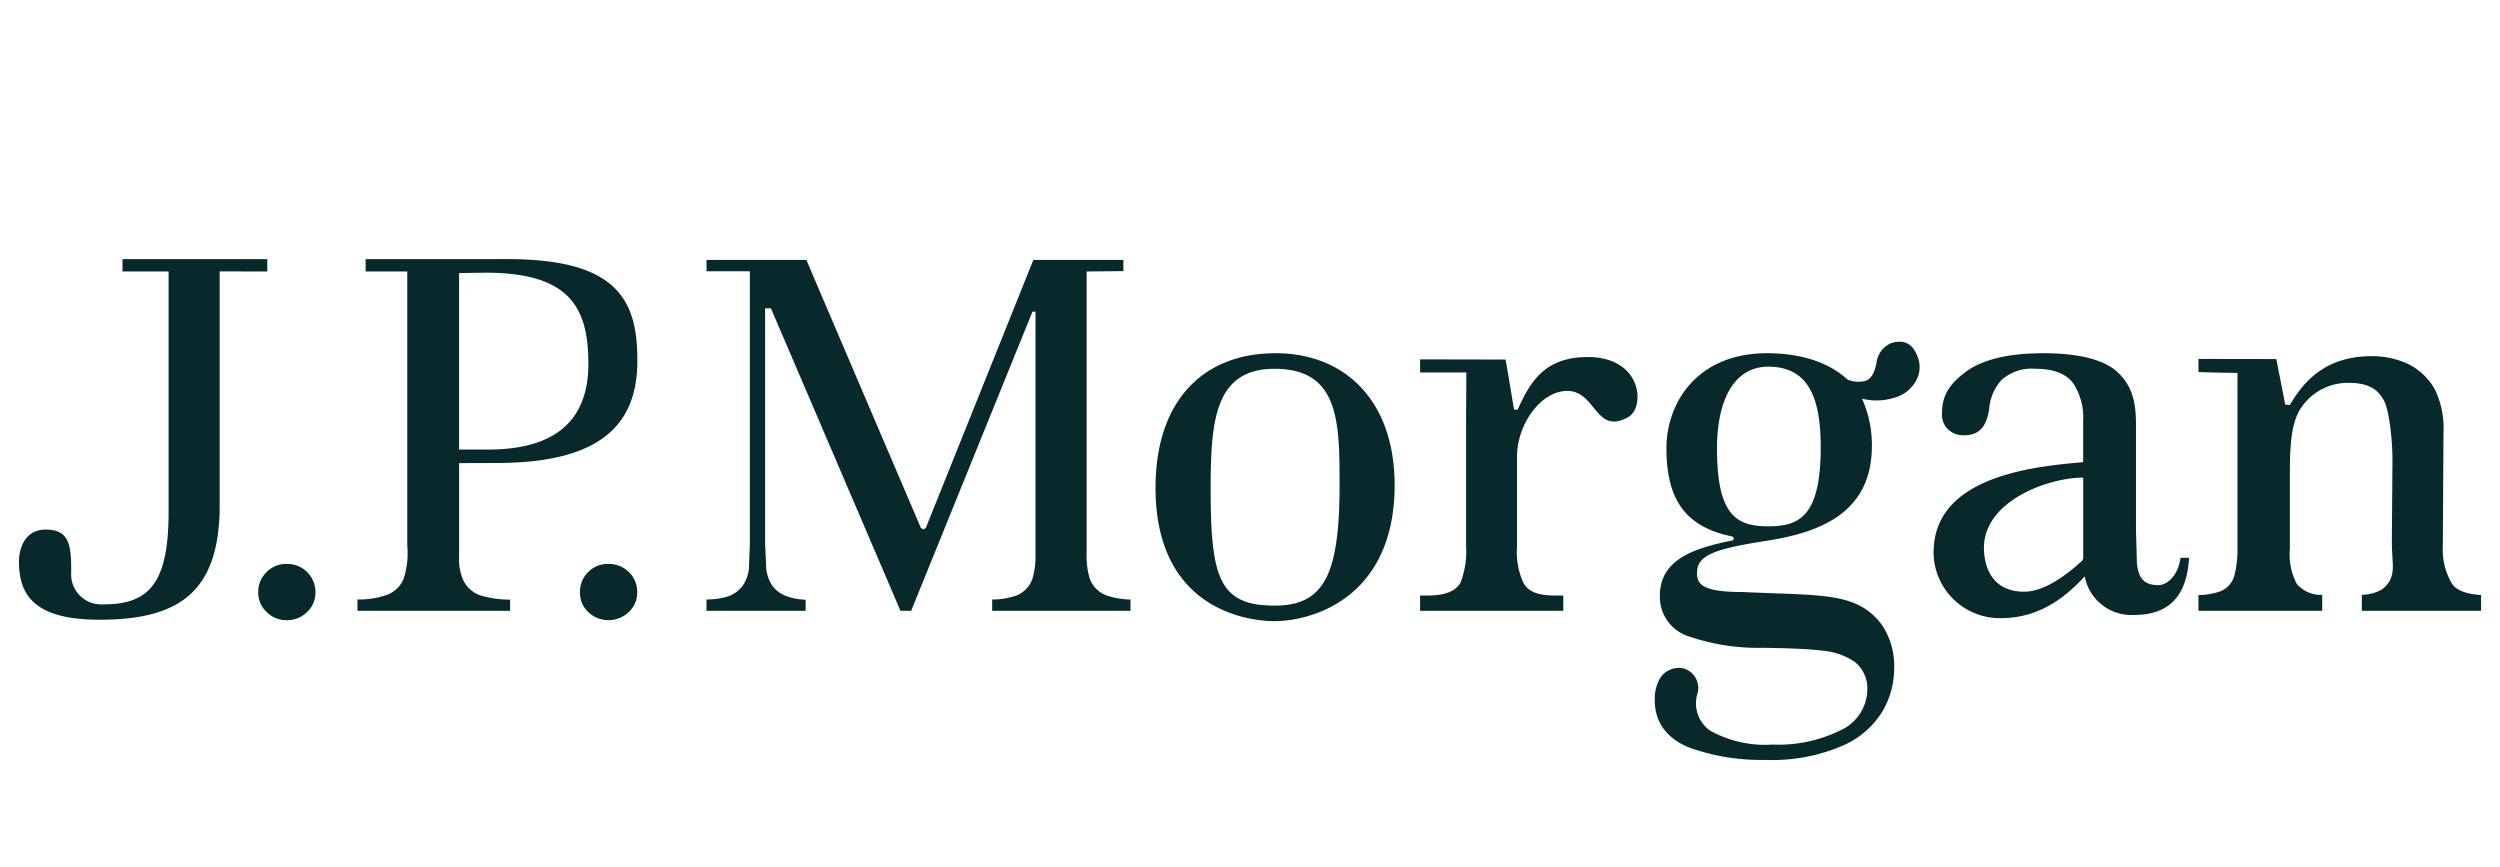
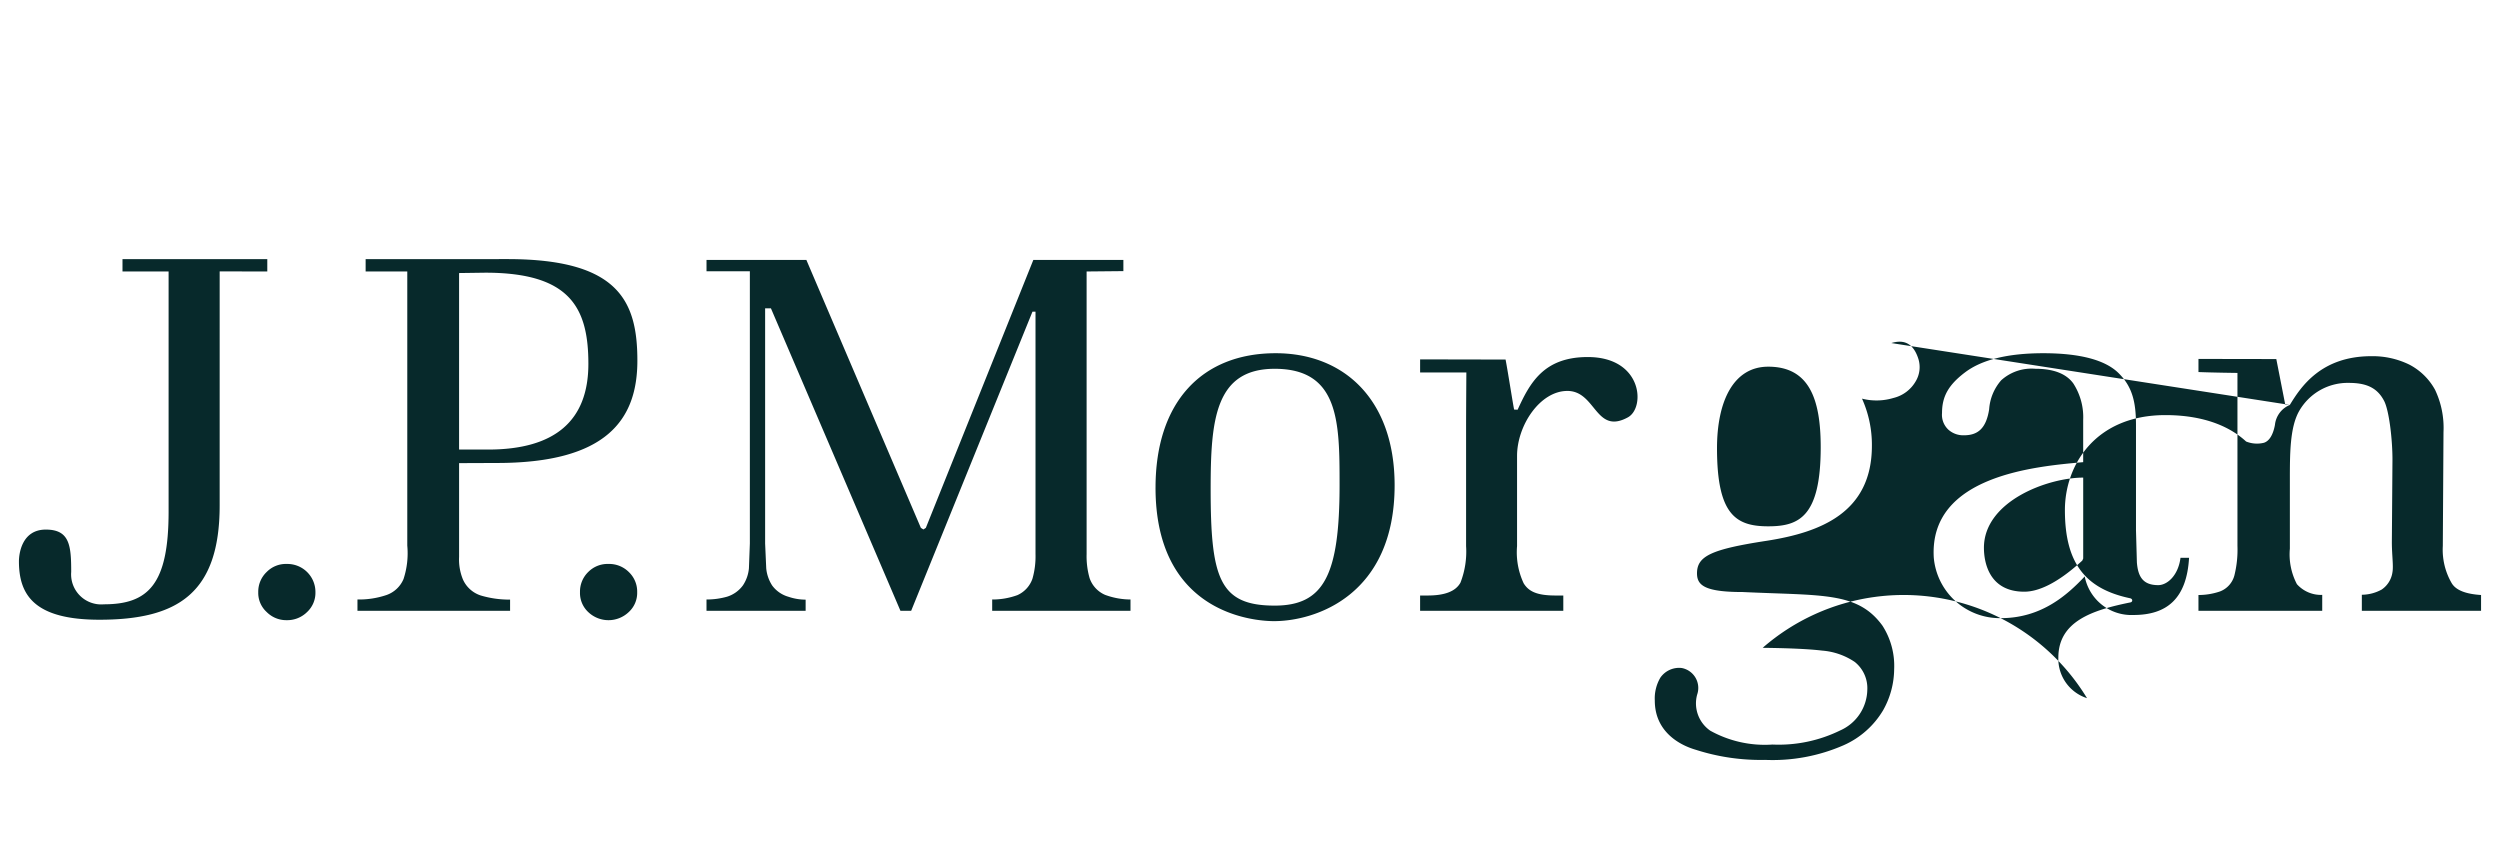
<svg xmlns="http://www.w3.org/2000/svg" id="Layer_4" data-name="Layer 4" width="264" height="91.605" viewBox="0 0 264 91.605">
  <defs>
    <style>.cls-1{fill:#07292b;}</style>
  </defs>
  <title>client-jpmorgan</title>
-   <path id="path33" class="cls-1" d="M12.935,27.362v1.306h4.869V54.042c0,7.625-2.115,9.773-6.83,9.773a3.178,3.178,0,0,1-3.455-3.419c0-2.774-.154-4.472-2.681-4.472C2.297,55.924,2,58.491,2,59.275c0,3.494,1.554,6.168,8.498,6.168,8.276,0,12.699-2.794,12.699-12.072V28.66l5.029.007V27.362H12.935m15.217,33.048a2.873,2.873,0,0,0-.881,2.129,2.726,2.726,0,0,0,.888,2.088,2.911,2.911,0,0,0,2.122.863,2.974,2.974,0,0,0,2.151-.863,2.767,2.767,0,0,0,.878-2.088,2.961,2.961,0,0,0-3.028-2.985,2.832,2.832,0,0,0-2.129.856m33.957,0a2.885,2.885,0,0,0-.863,2.129,2.755,2.755,0,0,0,.863,2.088,3.1,3.1,0,0,0,4.293,0,2.74,2.74,0,0,0,.883-2.088,2.848,2.848,0,0,0-.879-2.129,2.938,2.938,0,0,0-2.167-.856,2.859,2.859,0,0,0-2.129.856M38.611,27.365v1.302H43.009V57.613a8.727,8.727,0,0,1-.394,3.526,3.031,3.031,0,0,1-1.796,1.694,9.057,9.057,0,0,1-3.071.473v1.196H53.865V63.318a10.535,10.535,0,0,1-3.091-.433,3.105,3.105,0,0,1-1.889-1.696,5.529,5.529,0,0,1-.405-2.369V48.907l3.988-.016c11.583,0,14.839-4.57,14.839-10.808,0-6.304-1.999-10.722-13.727-10.722L38.611,27.365m9.869,1.469,2.77-.038c8.933,0,10.883,3.675,10.883,9.629,0,5.992-3.512,9.049-10.597,9.049h-3.057V28.834m60.641-1.385c-.134.344-11.351,28.294-11.351,28.294l-.256.167-.269-.167S85.294,27.793,85.154,27.449H74.608v1.196H79.185V57.39l-.098,2.618a3.874,3.874,0,0,1-.627,1.798,3.272,3.272,0,0,1-1.691,1.207,7.924,7.924,0,0,1-2.162.294v1.196H85.075V63.323a5.611,5.611,0,0,1-1.798-.299,3.241,3.241,0,0,1-1.726-1.18,4.01,4.01,0,0,1-.638-1.836l-.116-2.618V32.562h.614S94.946,64.156,95.088,64.504h1.13L109.028,32.913h.322V58.513a8.576,8.576,0,0,1-.322,2.597,2.955,2.955,0,0,1-1.59,1.735,7.66,7.66,0,0,1-2.663.462v1.196h14.605v-1.196a7.83,7.83,0,0,1-2.681-.489,2.971,2.971,0,0,1-1.64-1.777,8.416,8.416,0,0,1-.313-2.529V28.668l3.883-.038v-1.182h-9.506m12.901,24.045c0,13.226,10.29,14.099,12.511,14.099,4.398,0,12.737-2.744,12.737-14.348,0-9.03-5.333-13.944-12.561-13.944-7.796,0-12.686,5.167-12.686,14.193m5.82.147c0-7.253.451-12.695,6.762-12.695,6.82,0,6.852,5.632,6.852,12.239,0,9.493-1.623,12.769-6.852,12.769-5.86,0-6.762-2.928-6.762-12.312m32.418-8.375-.365-.013c-.039.013-.672-4.08-.91-5.285-1.82,0-9.024-.018-9.024-.018v1.384h4.884s-.029,4.146-.029,5.639V57.671a9.045,9.045,0,0,1-.593,3.854c-.5.906-1.619,1.361-3.473,1.361h-.79v1.617h15.122V62.886h-.815c-1.984,0-2.84-.432-3.372-1.291a7.733,7.733,0,0,1-.697-3.924v-9.522c0-3.211,2.418-6.866,5.315-6.866,3.028,0,2.957,4.665,6.39,2.788,1.866-1.021,1.551-6.367-4.241-6.367-4.663,0-6.118,2.754-7.403,5.561m47.214-3.918c-1.726,1.315-2.398,2.529-2.398,4.268a2.145,2.145,0,0,0,.672,1.76,2.355,2.355,0,0,0,1.646.591c1.503,0,2.348-.765,2.659-2.742a5.175,5.175,0,0,1,1.273-3.068,4.787,4.787,0,0,1,3.609-1.214c1.897,0,3.238.51,3.992,1.531a6.548,6.548,0,0,1,1.055,3.877v4.454c-4.846.437-16.286,1.356-15.778,10.07a7.003,7.003,0,0,0,7.083,6.402c4.294,0,7.013-2.446,8.858-4.404a5.02,5.02,0,0,0,5.149,4.071c3.521,0,5.623-1.726,5.869-6.042h-.904c-.238,1.877-1.399,2.889-2.353,2.889-1.619,0-2.133-.901-2.253-2.4l-.095-3.399V44.868c0-2.402-.387-4.015-1.803-5.43-1.393-1.415-4.09-2.138-7.989-2.138-3.743,0-6.522.691-8.29,2.047m2.024,18.507c0-4.945,6.773-7.418,10.484-7.418v8.542l-.091.211-.113.107c-2.591,2.35-4.57,3.188-6.017,3.188-3.707,0-4.262-3.087-4.262-4.631m32.307-15.091-.485-.02-.947-4.825-8.22-.014V39.288c1.544.064,4.117.093,4.117.093V57.641a11.223,11.223,0,0,1-.321,3.116,2.487,2.487,0,0,1-1.519,1.698,7.007,7.007,0,0,1-2.278.378v1.671h13.07V62.82a3.407,3.407,0,0,1-2.674-1.134,6.765,6.765,0,0,1-.743-3.755v-7.013c0-2.933-.016-5.767.985-7.52a5.903,5.903,0,0,1,5.271-2.964c1.99,0,3.037.638,3.695,1.9.535,1.028.883,4.087.883,6.191l-.064,8.691c0,1.447.183,2.518.064,3.204a2.654,2.654,0,0,1-1.139,1.837,4.398,4.398,0,0,1-2.095.548v1.698H262V62.833c-1.594-.104-2.636-.491-3.093-1.236a7.028,7.028,0,0,1-.946-3.943l.072-12.031a9.344,9.344,0,0,0-.886-4.449,6.514,6.514,0,0,0-2.742-2.681,8.807,8.807,0,0,0-3.992-.879c-5.314,0-7.446,3.243-8.609,5.149m-42.079-6.534a2.565,2.565,0,0,0-1.571,2.113c-.204,1.08-.614,1.705-1.16,1.88a3.072,3.072,0,0,1-1.886-.133c-1.354-1.259-3.952-2.788-8.526-2.788-7.362,0-10.607,5.245-10.607,10.031,0,5.602,2.153,8.313,6.889,9.311.287.061.287.378.038.435-4.04.818-7.62,2-7.62,5.84a4.365,4.365,0,0,0,3.028,4.275A22.654,22.654,0,0,0,186.137,68.41c2.896.032,4.948.134,6.284.294a7.138,7.138,0,0,1,3.435,1.193,3.541,3.541,0,0,1,1.331,2.964,4.788,4.788,0,0,1-2.844,4.264,14.765,14.765,0,0,1-7.167,1.499,11.844,11.844,0,0,1-6.571-1.463,3.504,3.504,0,0,1-1.384-3.815,2.143,2.143,0,0,0-1.63-2.804,2.404,2.404,0,0,0-2.258,1.021,4.331,4.331,0,0,0-.586,2.423c0,3.159,2.439,4.638,4.303,5.183a22.405,22.405,0,0,0,7.344,1.076,18.726,18.726,0,0,0,8.295-1.549,9.145,9.145,0,0,0,4.166-3.689,8.972,8.972,0,0,0,1.168-4.323,7.851,7.851,0,0,0-1.234-4.611c-2.631-3.618-6.368-3.154-14.767-3.555-4.04,0-4.819-.729-4.819-1.972,0-1.821,1.497-2.539,7.348-3.437,5.756-.895,11.121-3.009,11.121-10.04a11.893,11.893,0,0,0-1.044-4.973,6.177,6.177,0,0,0,3.315-.07,3.718,3.718,0,0,0,2.353-1.757,2.908,2.908,0,0,0,.294-2.341c-.385-1.23-1.044-1.845-1.995-1.845a2.955,2.955,0,0,0-.869.145M181.316,47.332c0-4.937,1.723-8.61,5.408-8.61,4.289,0,5.543,3.347,5.543,8.508,0,7.382-2.325,8.349-5.543,8.349-3.44,0-5.408-1.25-5.408-8.247" />
+   <path id="path33" class="cls-1" d="M12.935,27.362v1.306h4.869V54.042c0,7.625-2.115,9.773-6.83,9.773a3.178,3.178,0,0,1-3.455-3.419c0-2.774-.154-4.472-2.681-4.472C2.297,55.924,2,58.491,2,59.275c0,3.494,1.554,6.168,8.498,6.168,8.276,0,12.699-2.794,12.699-12.072V28.66l5.029.007V27.362H12.935m15.217,33.048a2.873,2.873,0,0,0-.881,2.129,2.726,2.726,0,0,0,.888,2.088,2.911,2.911,0,0,0,2.122.863,2.974,2.974,0,0,0,2.151-.863,2.767,2.767,0,0,0,.878-2.088,2.961,2.961,0,0,0-3.028-2.985,2.832,2.832,0,0,0-2.129.856m33.957,0a2.885,2.885,0,0,0-.863,2.129,2.755,2.755,0,0,0,.863,2.088,3.1,3.1,0,0,0,4.293,0,2.74,2.74,0,0,0,.883-2.088,2.848,2.848,0,0,0-.879-2.129,2.938,2.938,0,0,0-2.167-.856,2.859,2.859,0,0,0-2.129.856M38.611,27.365v1.302H43.009V57.613a8.727,8.727,0,0,1-.394,3.526,3.031,3.031,0,0,1-1.796,1.694,9.057,9.057,0,0,1-3.071.473v1.196H53.865V63.318a10.535,10.535,0,0,1-3.091-.433,3.105,3.105,0,0,1-1.889-1.696,5.529,5.529,0,0,1-.405-2.369V48.907l3.988-.016c11.583,0,14.839-4.57,14.839-10.808,0-6.304-1.999-10.722-13.727-10.722L38.611,27.365m9.869,1.469,2.77-.038c8.933,0,10.883,3.675,10.883,9.629,0,5.992-3.512,9.049-10.597,9.049h-3.057V28.834m60.641-1.385c-.134.344-11.351,28.294-11.351,28.294l-.256.167-.269-.167S85.294,27.793,85.154,27.449H74.608v1.196H79.185V57.39l-.098,2.618a3.874,3.874,0,0,1-.627,1.798,3.272,3.272,0,0,1-1.691,1.207,7.924,7.924,0,0,1-2.162.294v1.196H85.075V63.323a5.611,5.611,0,0,1-1.798-.299,3.241,3.241,0,0,1-1.726-1.18,4.01,4.01,0,0,1-.638-1.836l-.116-2.618V32.562h.614S94.946,64.156,95.088,64.504h1.13L109.028,32.913h.322V58.513a8.576,8.576,0,0,1-.322,2.597,2.955,2.955,0,0,1-1.59,1.735,7.66,7.66,0,0,1-2.663.462v1.196h14.605v-1.196a7.83,7.83,0,0,1-2.681-.489,2.971,2.971,0,0,1-1.64-1.777,8.416,8.416,0,0,1-.313-2.529V28.668l3.883-.038v-1.182h-9.506m12.901,24.045c0,13.226,10.29,14.099,12.511,14.099,4.398,0,12.737-2.744,12.737-14.348,0-9.03-5.333-13.944-12.561-13.944-7.796,0-12.686,5.167-12.686,14.193m5.82.147c0-7.253.451-12.695,6.762-12.695,6.82,0,6.852,5.632,6.852,12.239,0,9.493-1.623,12.769-6.852,12.769-5.86,0-6.762-2.928-6.762-12.312m32.418-8.375-.365-.013c-.039.013-.672-4.08-.91-5.285-1.82,0-9.024-.018-9.024-.018v1.384h4.884s-.029,4.146-.029,5.639V57.671a9.045,9.045,0,0,1-.593,3.854c-.5.906-1.619,1.361-3.473,1.361h-.79v1.617h15.122V62.886h-.815c-1.984,0-2.84-.432-3.372-1.291a7.733,7.733,0,0,1-.697-3.924v-9.522c0-3.211,2.418-6.866,5.315-6.866,3.028,0,2.957,4.665,6.39,2.788,1.866-1.021,1.551-6.367-4.241-6.367-4.663,0-6.118,2.754-7.403,5.561m47.214-3.918c-1.726,1.315-2.398,2.529-2.398,4.268a2.145,2.145,0,0,0,.672,1.76,2.355,2.355,0,0,0,1.646.591c1.503,0,2.348-.765,2.659-2.742a5.175,5.175,0,0,1,1.273-3.068,4.787,4.787,0,0,1,3.609-1.214c1.897,0,3.238.51,3.992,1.531a6.548,6.548,0,0,1,1.055,3.877v4.454c-4.846.437-16.286,1.356-15.778,10.07a7.003,7.003,0,0,0,7.083,6.402c4.294,0,7.013-2.446,8.858-4.404a5.02,5.02,0,0,0,5.149,4.071c3.521,0,5.623-1.726,5.869-6.042h-.904c-.238,1.877-1.399,2.889-2.353,2.889-1.619,0-2.133-.901-2.253-2.4l-.095-3.399V44.868c0-2.402-.387-4.015-1.803-5.43-1.393-1.415-4.09-2.138-7.989-2.138-3.743,0-6.522.691-8.29,2.047m2.024,18.507c0-4.945,6.773-7.418,10.484-7.418v8.542l-.091.211-.113.107c-2.591,2.35-4.57,3.188-6.017,3.188-3.707,0-4.262-3.087-4.262-4.631m32.307-15.091-.485-.02-.947-4.825-8.22-.014V39.288c1.544.064,4.117.093,4.117.093V57.641a11.223,11.223,0,0,1-.321,3.116,2.487,2.487,0,0,1-1.519,1.698,7.007,7.007,0,0,1-2.278.378v1.671h13.07V62.82a3.407,3.407,0,0,1-2.674-1.134,6.765,6.765,0,0,1-.743-3.755v-7.013c0-2.933-.016-5.767.985-7.52a5.903,5.903,0,0,1,5.271-2.964c1.99,0,3.037.638,3.695,1.9.535,1.028.883,4.087.883,6.191l-.064,8.691c0,1.447.183,2.518.064,3.204a2.654,2.654,0,0,1-1.139,1.837,4.398,4.398,0,0,1-2.095.548v1.698H262V62.833c-1.594-.104-2.636-.491-3.093-1.236a7.028,7.028,0,0,1-.946-3.943l.072-12.031a9.344,9.344,0,0,0-.886-4.449,6.514,6.514,0,0,0-2.742-2.681,8.807,8.807,0,0,0-3.992-.879c-5.314,0-7.446,3.243-8.609,5.149a2.565,2.565,0,0,0-1.571,2.113c-.204,1.08-.614,1.705-1.16,1.88a3.072,3.072,0,0,1-1.886-.133c-1.354-1.259-3.952-2.788-8.526-2.788-7.362,0-10.607,5.245-10.607,10.031,0,5.602,2.153,8.313,6.889,9.311.287.061.287.378.038.435-4.04.818-7.62,2-7.62,5.84a4.365,4.365,0,0,0,3.028,4.275A22.654,22.654,0,0,0,186.137,68.41c2.896.032,4.948.134,6.284.294a7.138,7.138,0,0,1,3.435,1.193,3.541,3.541,0,0,1,1.331,2.964,4.788,4.788,0,0,1-2.844,4.264,14.765,14.765,0,0,1-7.167,1.499,11.844,11.844,0,0,1-6.571-1.463,3.504,3.504,0,0,1-1.384-3.815,2.143,2.143,0,0,0-1.63-2.804,2.404,2.404,0,0,0-2.258,1.021,4.331,4.331,0,0,0-.586,2.423c0,3.159,2.439,4.638,4.303,5.183a22.405,22.405,0,0,0,7.344,1.076,18.726,18.726,0,0,0,8.295-1.549,9.145,9.145,0,0,0,4.166-3.689,8.972,8.972,0,0,0,1.168-4.323,7.851,7.851,0,0,0-1.234-4.611c-2.631-3.618-6.368-3.154-14.767-3.555-4.04,0-4.819-.729-4.819-1.972,0-1.821,1.497-2.539,7.348-3.437,5.756-.895,11.121-3.009,11.121-10.04a11.893,11.893,0,0,0-1.044-4.973,6.177,6.177,0,0,0,3.315-.07,3.718,3.718,0,0,0,2.353-1.757,2.908,2.908,0,0,0,.294-2.341c-.385-1.23-1.044-1.845-1.995-1.845a2.955,2.955,0,0,0-.869.145M181.316,47.332c0-4.937,1.723-8.61,5.408-8.61,4.289,0,5.543,3.347,5.543,8.508,0,7.382-2.325,8.349-5.543,8.349-3.44,0-5.408-1.25-5.408-8.247" />
</svg>